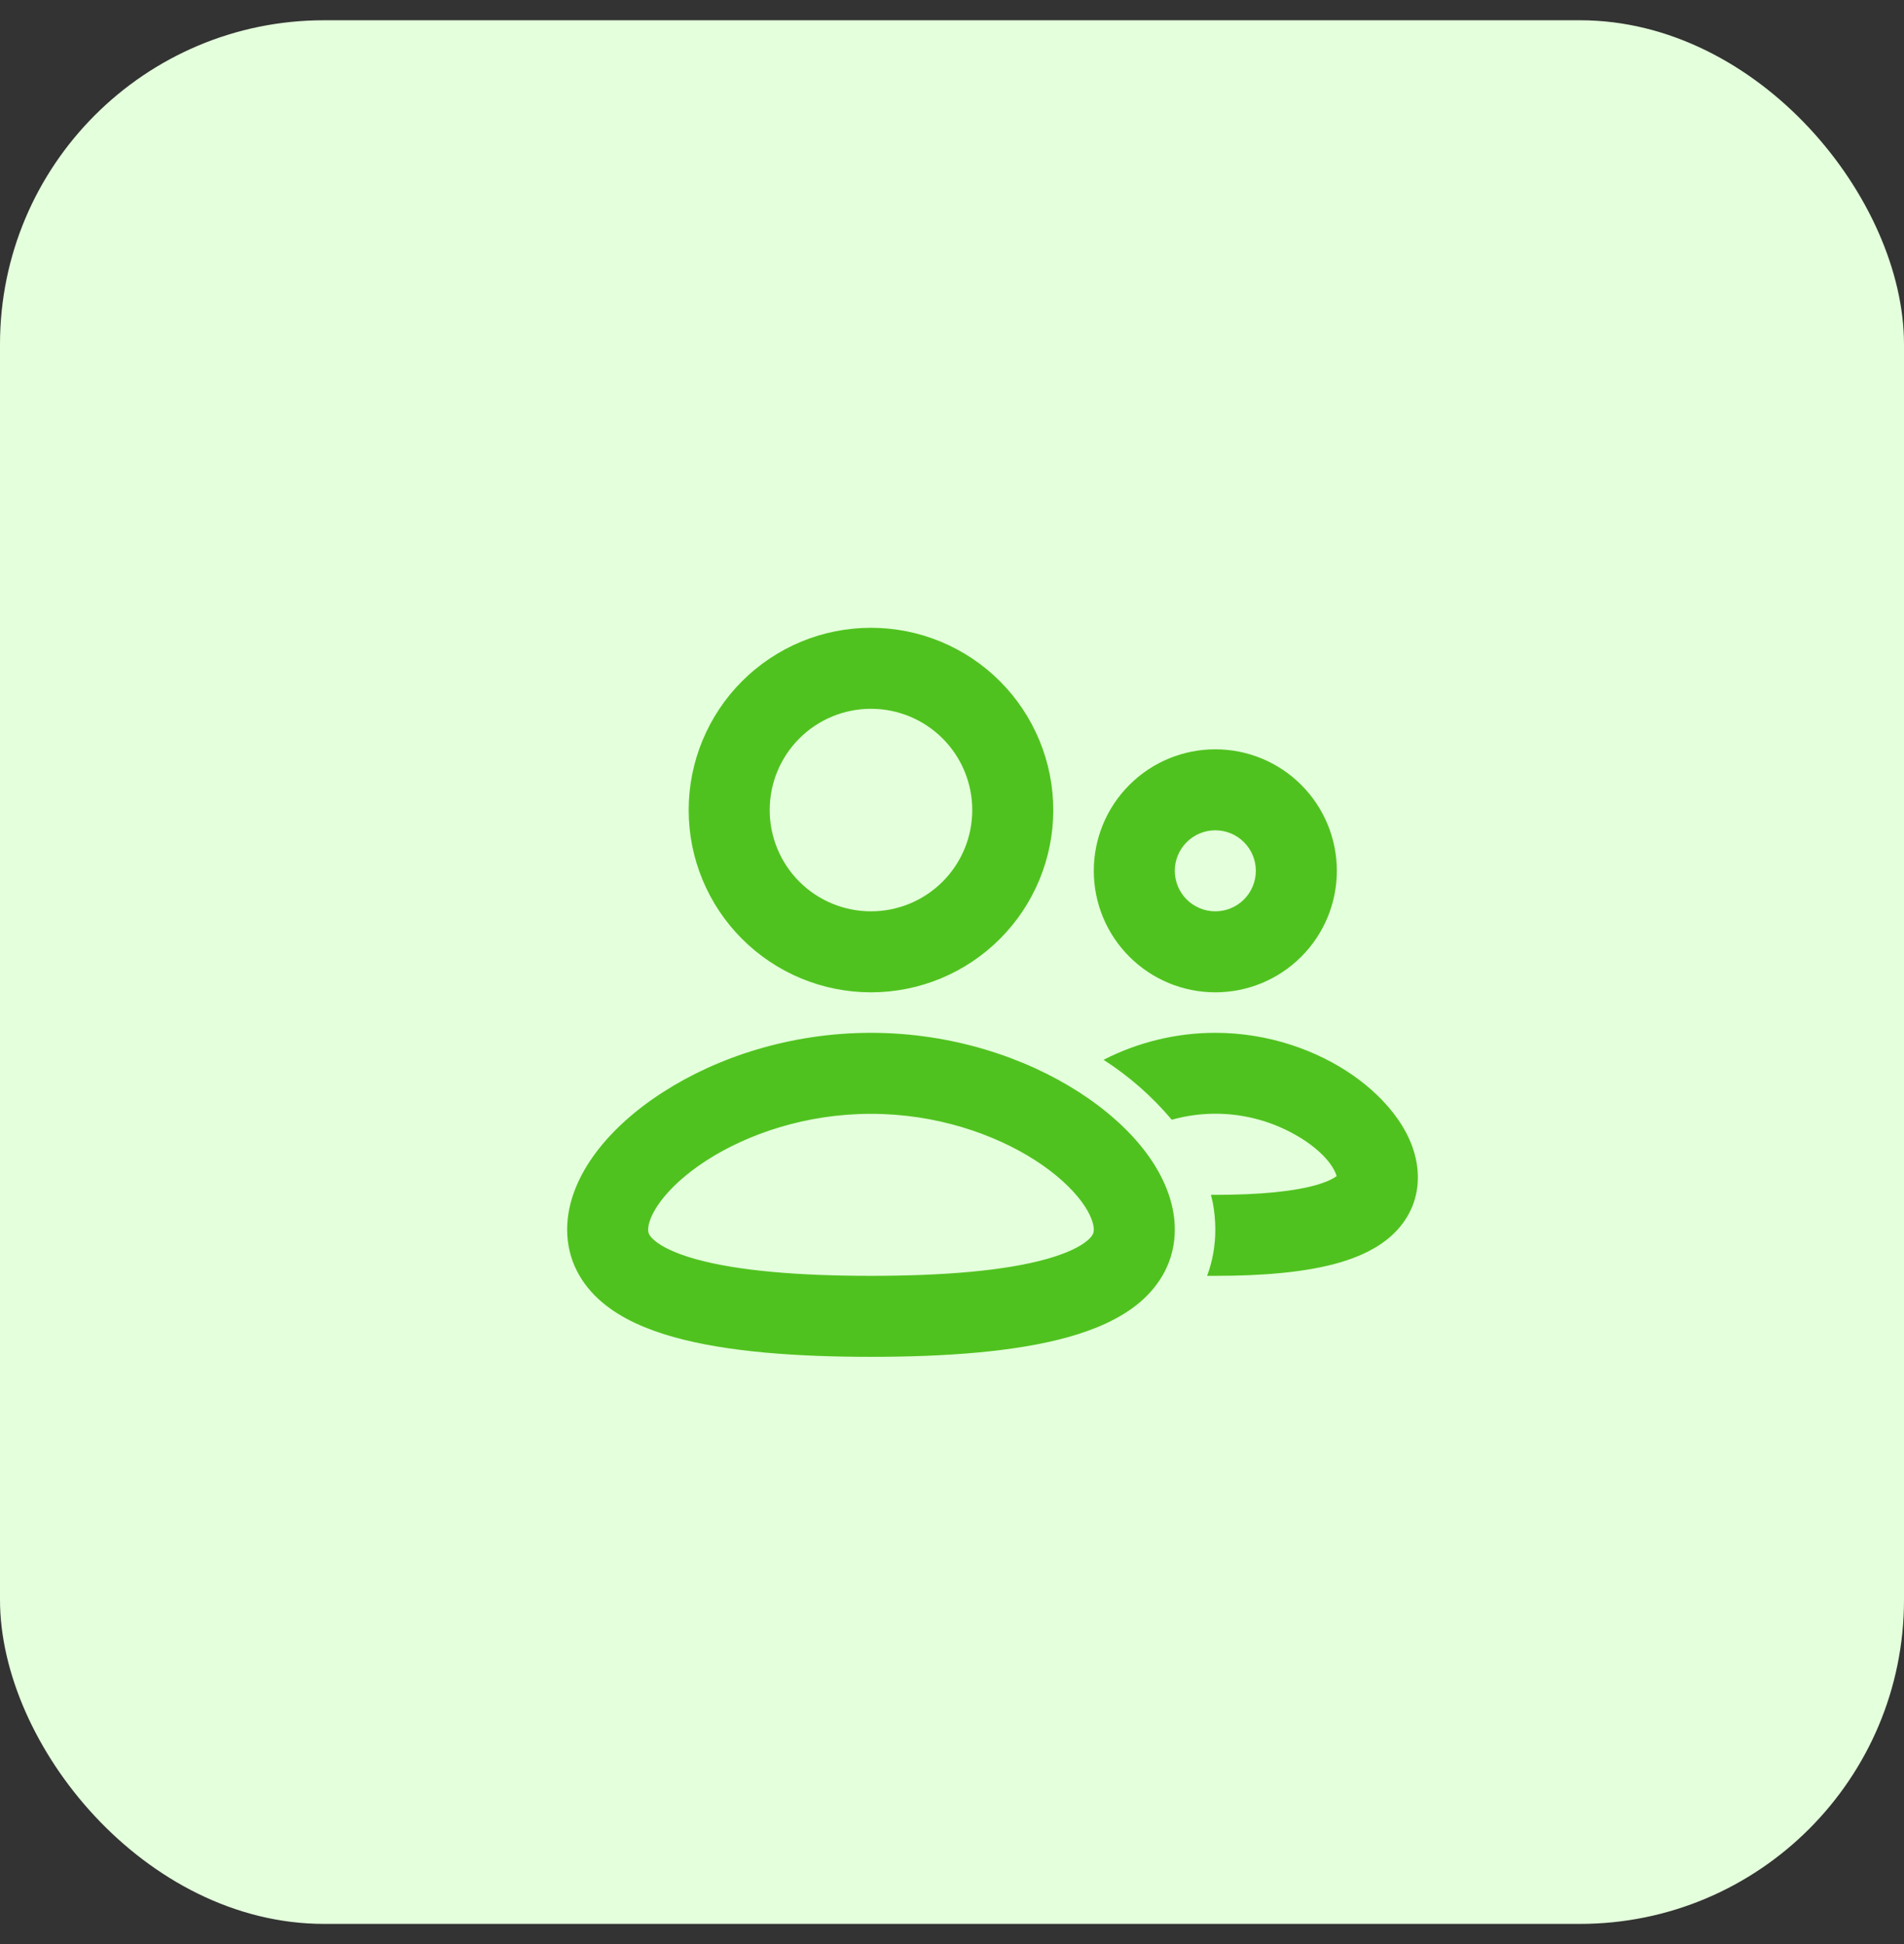
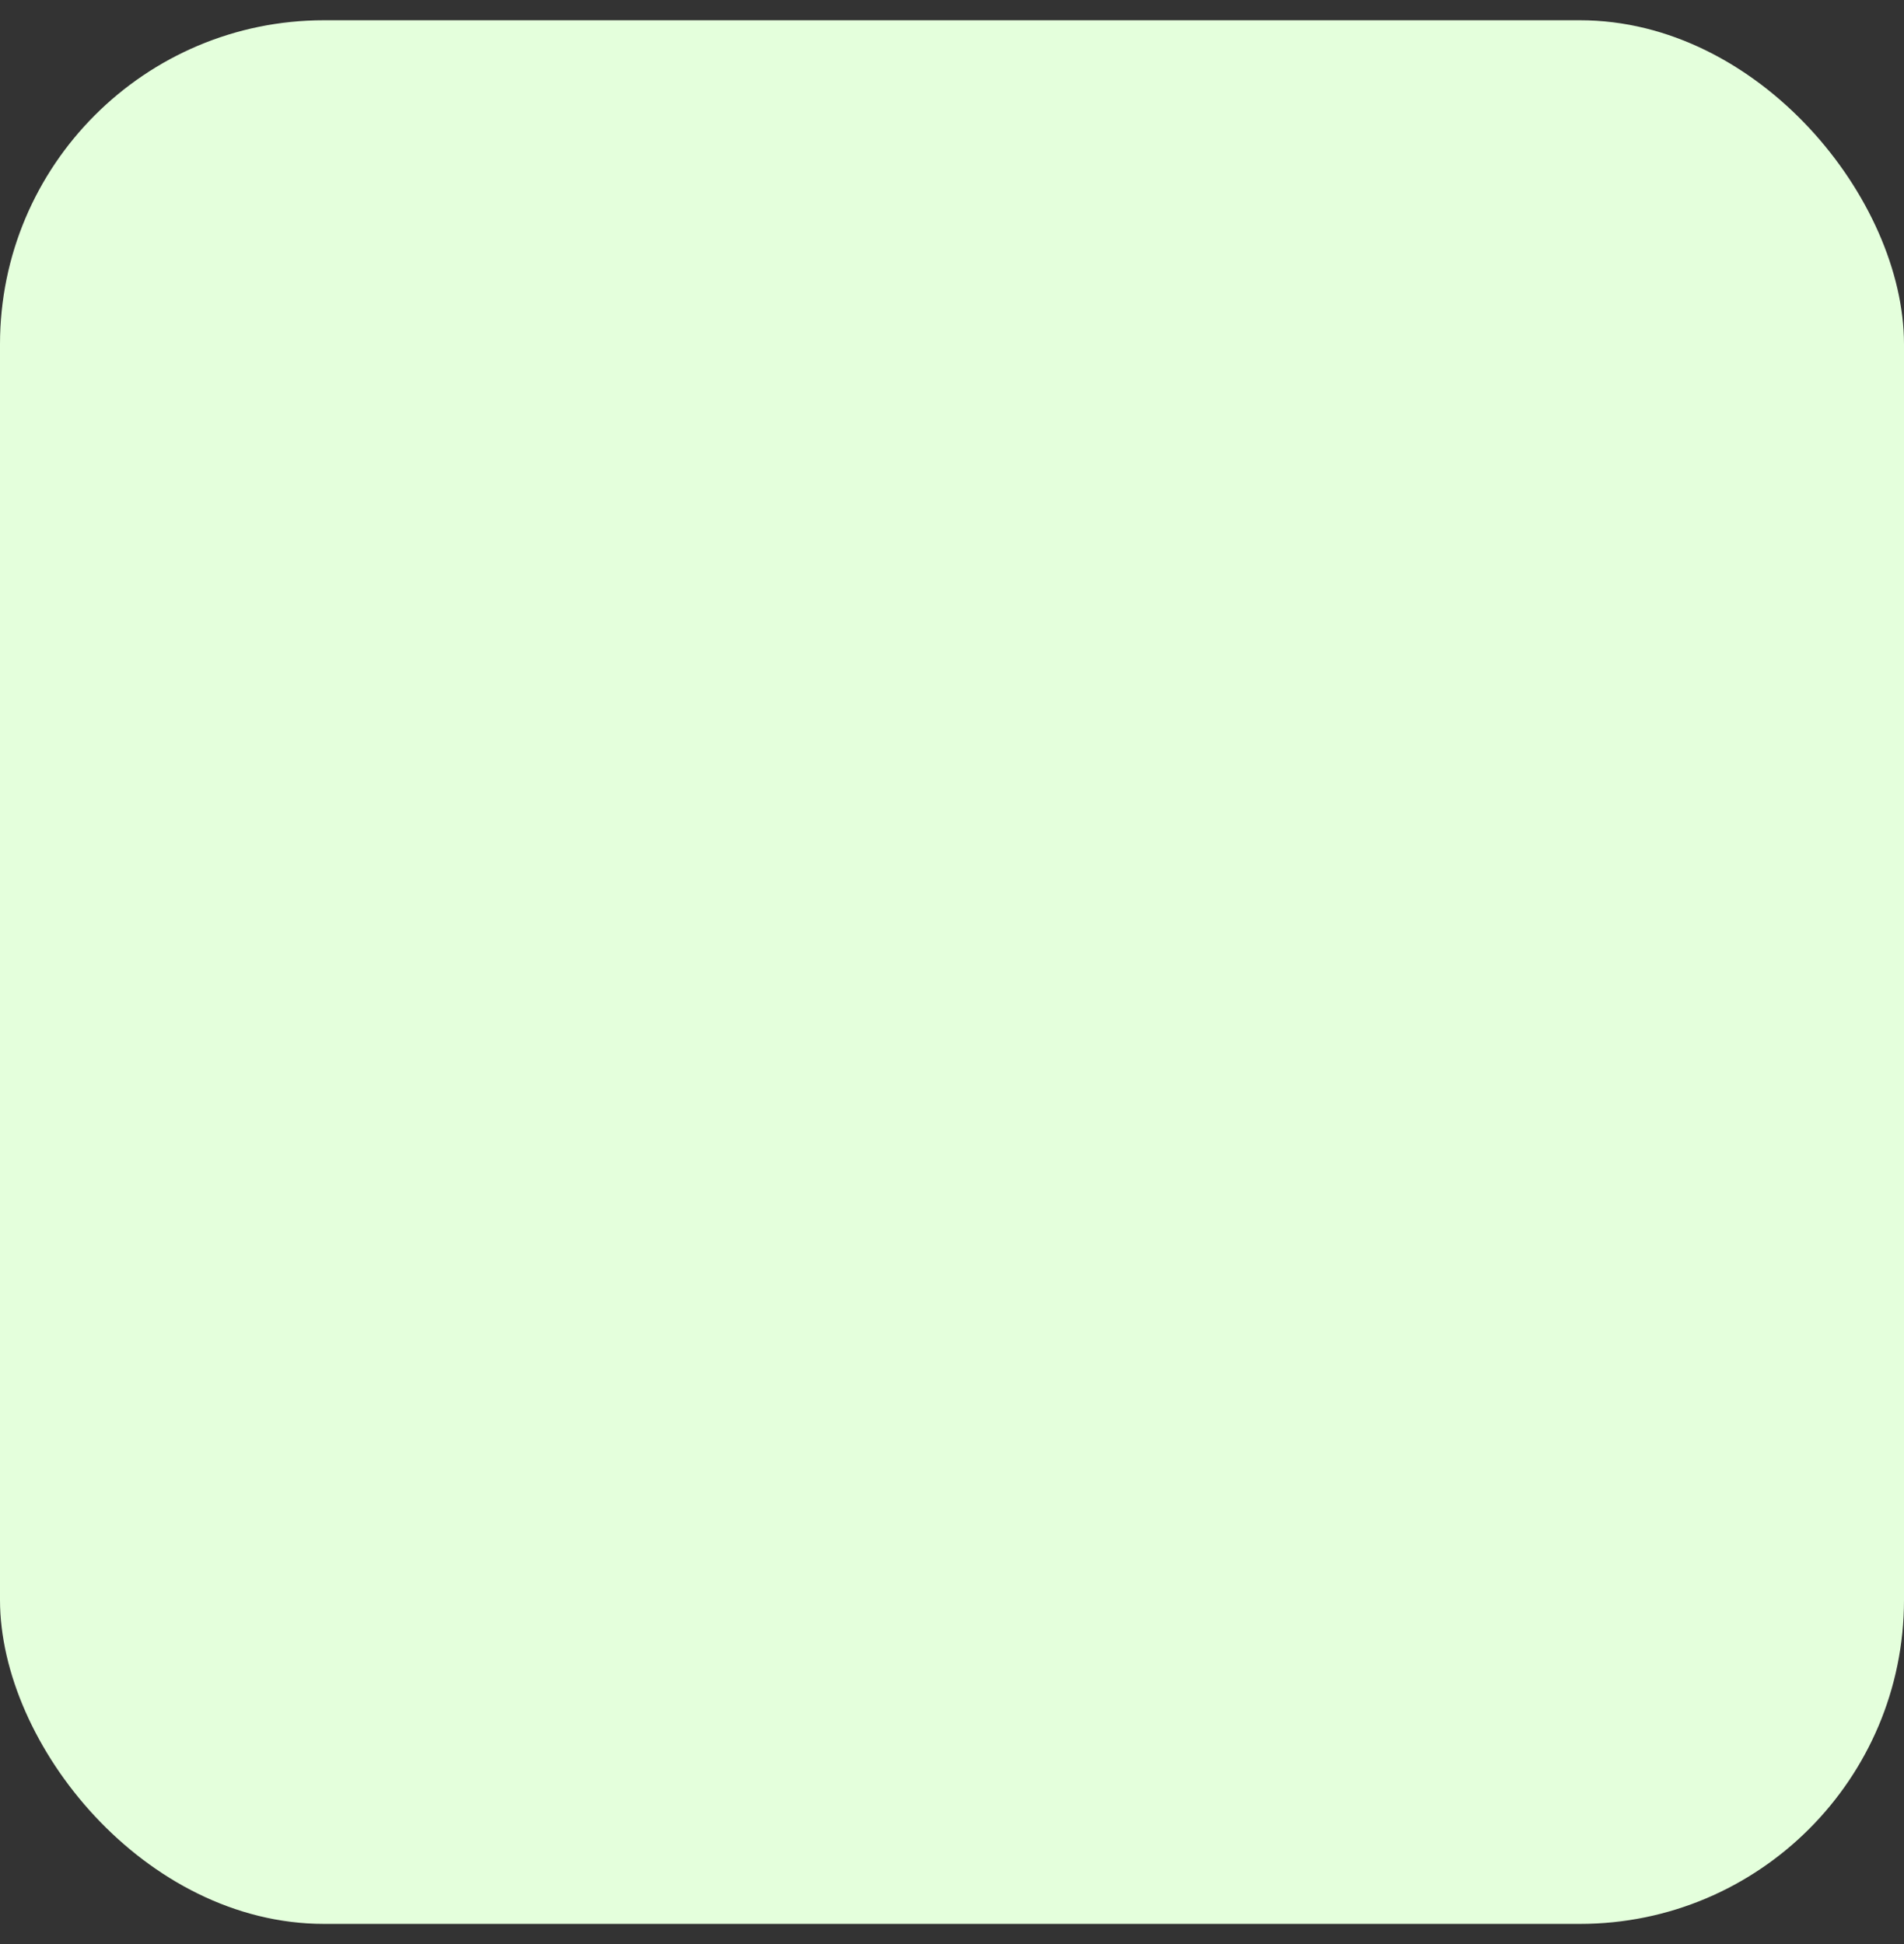
<svg xmlns="http://www.w3.org/2000/svg" width="47" height="48" viewBox="0 0 47 48" fill="none">
  <rect x="0" y="0" width="47" height="48" fill="#333333" stroke="none" />
  <rect y="0.5" width="47" height="47" rx="8" fill="#E4FFDC" />
-   <path fill-rule="evenodd" clip-rule="evenodd" d="M17 20C17 19.409 17.116 18.824 17.343 18.278C17.569 17.732 17.9 17.236 18.318 16.818C18.736 16.4 19.232 16.069 19.778 15.842C20.324 15.616 20.909 15.5 21.5 15.5C22.091 15.5 22.676 15.616 23.222 15.842C23.768 16.069 24.264 16.4 24.682 16.818C25.1 17.236 25.431 17.732 25.657 18.278C25.884 18.824 26 19.409 26 20C26 21.194 25.526 22.338 24.682 23.182C23.838 24.026 22.694 24.5 21.5 24.5C20.306 24.5 19.162 24.026 18.318 23.182C17.474 22.338 17 21.194 17 20ZM21.5 17.5C20.837 17.5 20.201 17.763 19.732 18.232C19.263 18.701 19 19.337 19 20C19 20.663 19.263 21.299 19.732 21.768C20.201 22.237 20.837 22.5 21.5 22.5C22.163 22.5 22.799 22.237 23.268 21.768C23.737 21.299 24 20.663 24 20C24 19.337 23.737 18.701 23.268 18.232C22.799 17.763 22.163 17.5 21.5 17.5ZM21.5 25.5C23.493 25.5 25.305 26.108 26.637 26.966C27.304 27.396 27.875 27.903 28.29 28.456C28.697 29.001 29 29.656 29 30.357C29 31.112 28.65 31.717 28.136 32.154C27.651 32.564 27.019 32.83 26.366 33.013C25.053 33.38 23.316 33.5 21.5 33.5C19.684 33.5 17.947 33.38 16.635 33.013C15.981 32.83 15.349 32.564 14.865 32.154C14.349 31.718 14 31.112 14 30.357C14 29.655 14.303 29.001 14.71 28.457C15.125 27.903 15.696 27.395 16.363 26.967C17.695 26.107 19.507 25.5 21.5 25.5ZM21.5 27.5C19.903 27.5 18.465 27.992 17.445 28.648C16.935 28.976 16.555 29.33 16.311 29.655C16.061 29.989 16 30.231 16 30.357C16 30.431 16.015 30.507 16.157 30.627C16.33 30.775 16.651 30.941 17.173 31.087C18.213 31.377 19.726 31.5 21.5 31.5C23.274 31.5 24.787 31.377 25.827 31.087C26.349 30.941 26.67 30.775 26.843 30.627C26.985 30.507 27 30.431 27 30.357C27 30.231 26.939 29.989 26.689 29.655C26.445 29.33 26.065 28.976 25.555 28.648C24.535 27.992 23.097 27.5 21.5 27.5ZM30 25.5C31.32 25.5 32.518 25.936 33.4 26.551C34.222 27.124 35 28.028 35 29.071C35 29.658 34.747 30.144 34.362 30.497C34.005 30.825 33.553 31.025 33.118 31.157C32.248 31.42 31.128 31.5 30 31.5H29.797C29.927 31.152 30 30.77 30 30.357C29.999 30.133 29.979 29.916 29.94 29.707L29.893 29.5H30C31.081 29.5 31.96 29.418 32.539 29.243C32.801 29.163 32.936 29.083 32.994 29.037C32.965 28.919 32.809 28.577 32.256 28.192C31.774 27.864 31.226 27.645 30.651 27.55C30.076 27.456 29.486 27.489 28.925 27.646C28.441 27.071 27.873 26.572 27.241 26.166C28.095 25.729 29.041 25.5 30 25.5ZM27 21.5C27 20.704 27.316 19.941 27.879 19.379C28.441 18.816 29.204 18.5 30 18.5C30.796 18.5 31.559 18.816 32.121 19.379C32.684 19.941 33 20.704 33 21.5C33 22.296 32.684 23.059 32.121 23.621C31.559 24.184 30.796 24.5 30 24.5C29.204 24.5 28.441 24.184 27.879 23.621C27.316 23.059 27 22.296 27 21.5ZM30 20.5C29.735 20.5 29.48 20.605 29.293 20.793C29.105 20.98 29 21.235 29 21.5C29 21.765 29.105 22.02 29.293 22.207C29.48 22.395 29.735 22.5 30 22.5C30.265 22.5 30.52 22.395 30.707 22.207C30.895 22.02 31 21.765 31 21.5C31 21.235 30.895 20.98 30.707 20.793C30.52 20.605 30.265 20.5 30 20.5Z" fill="#50C21F" />
</svg>